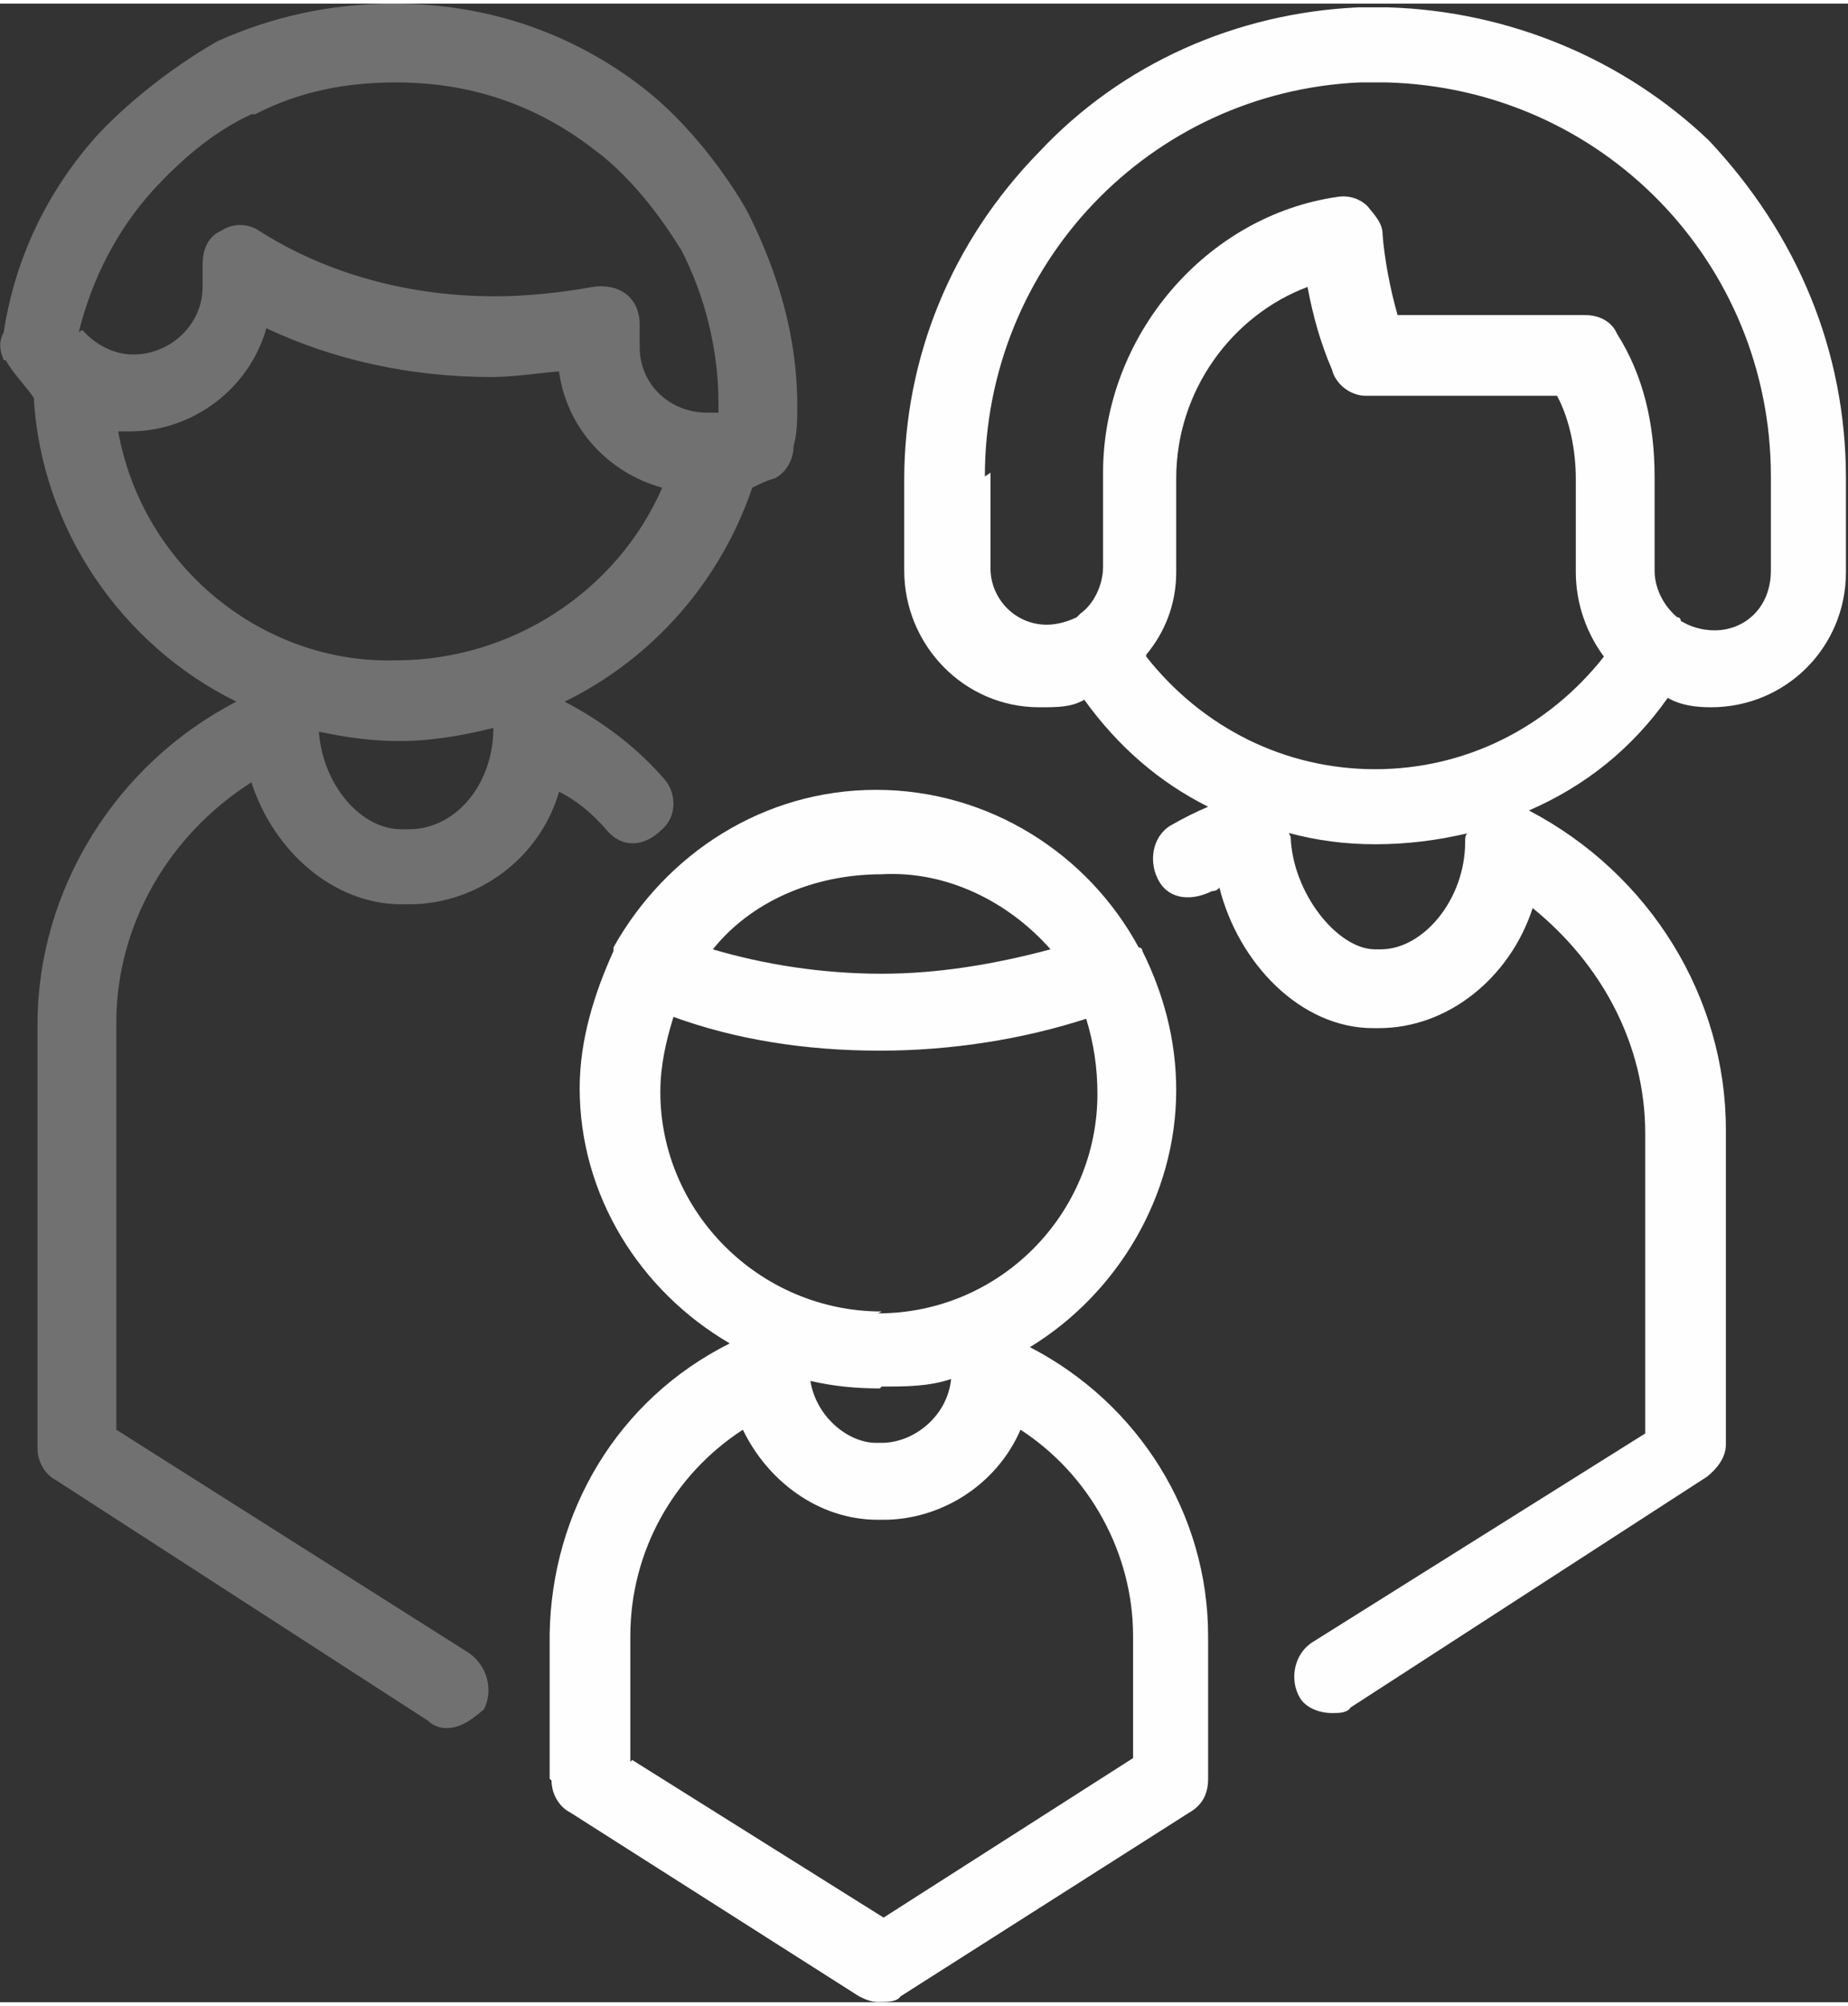
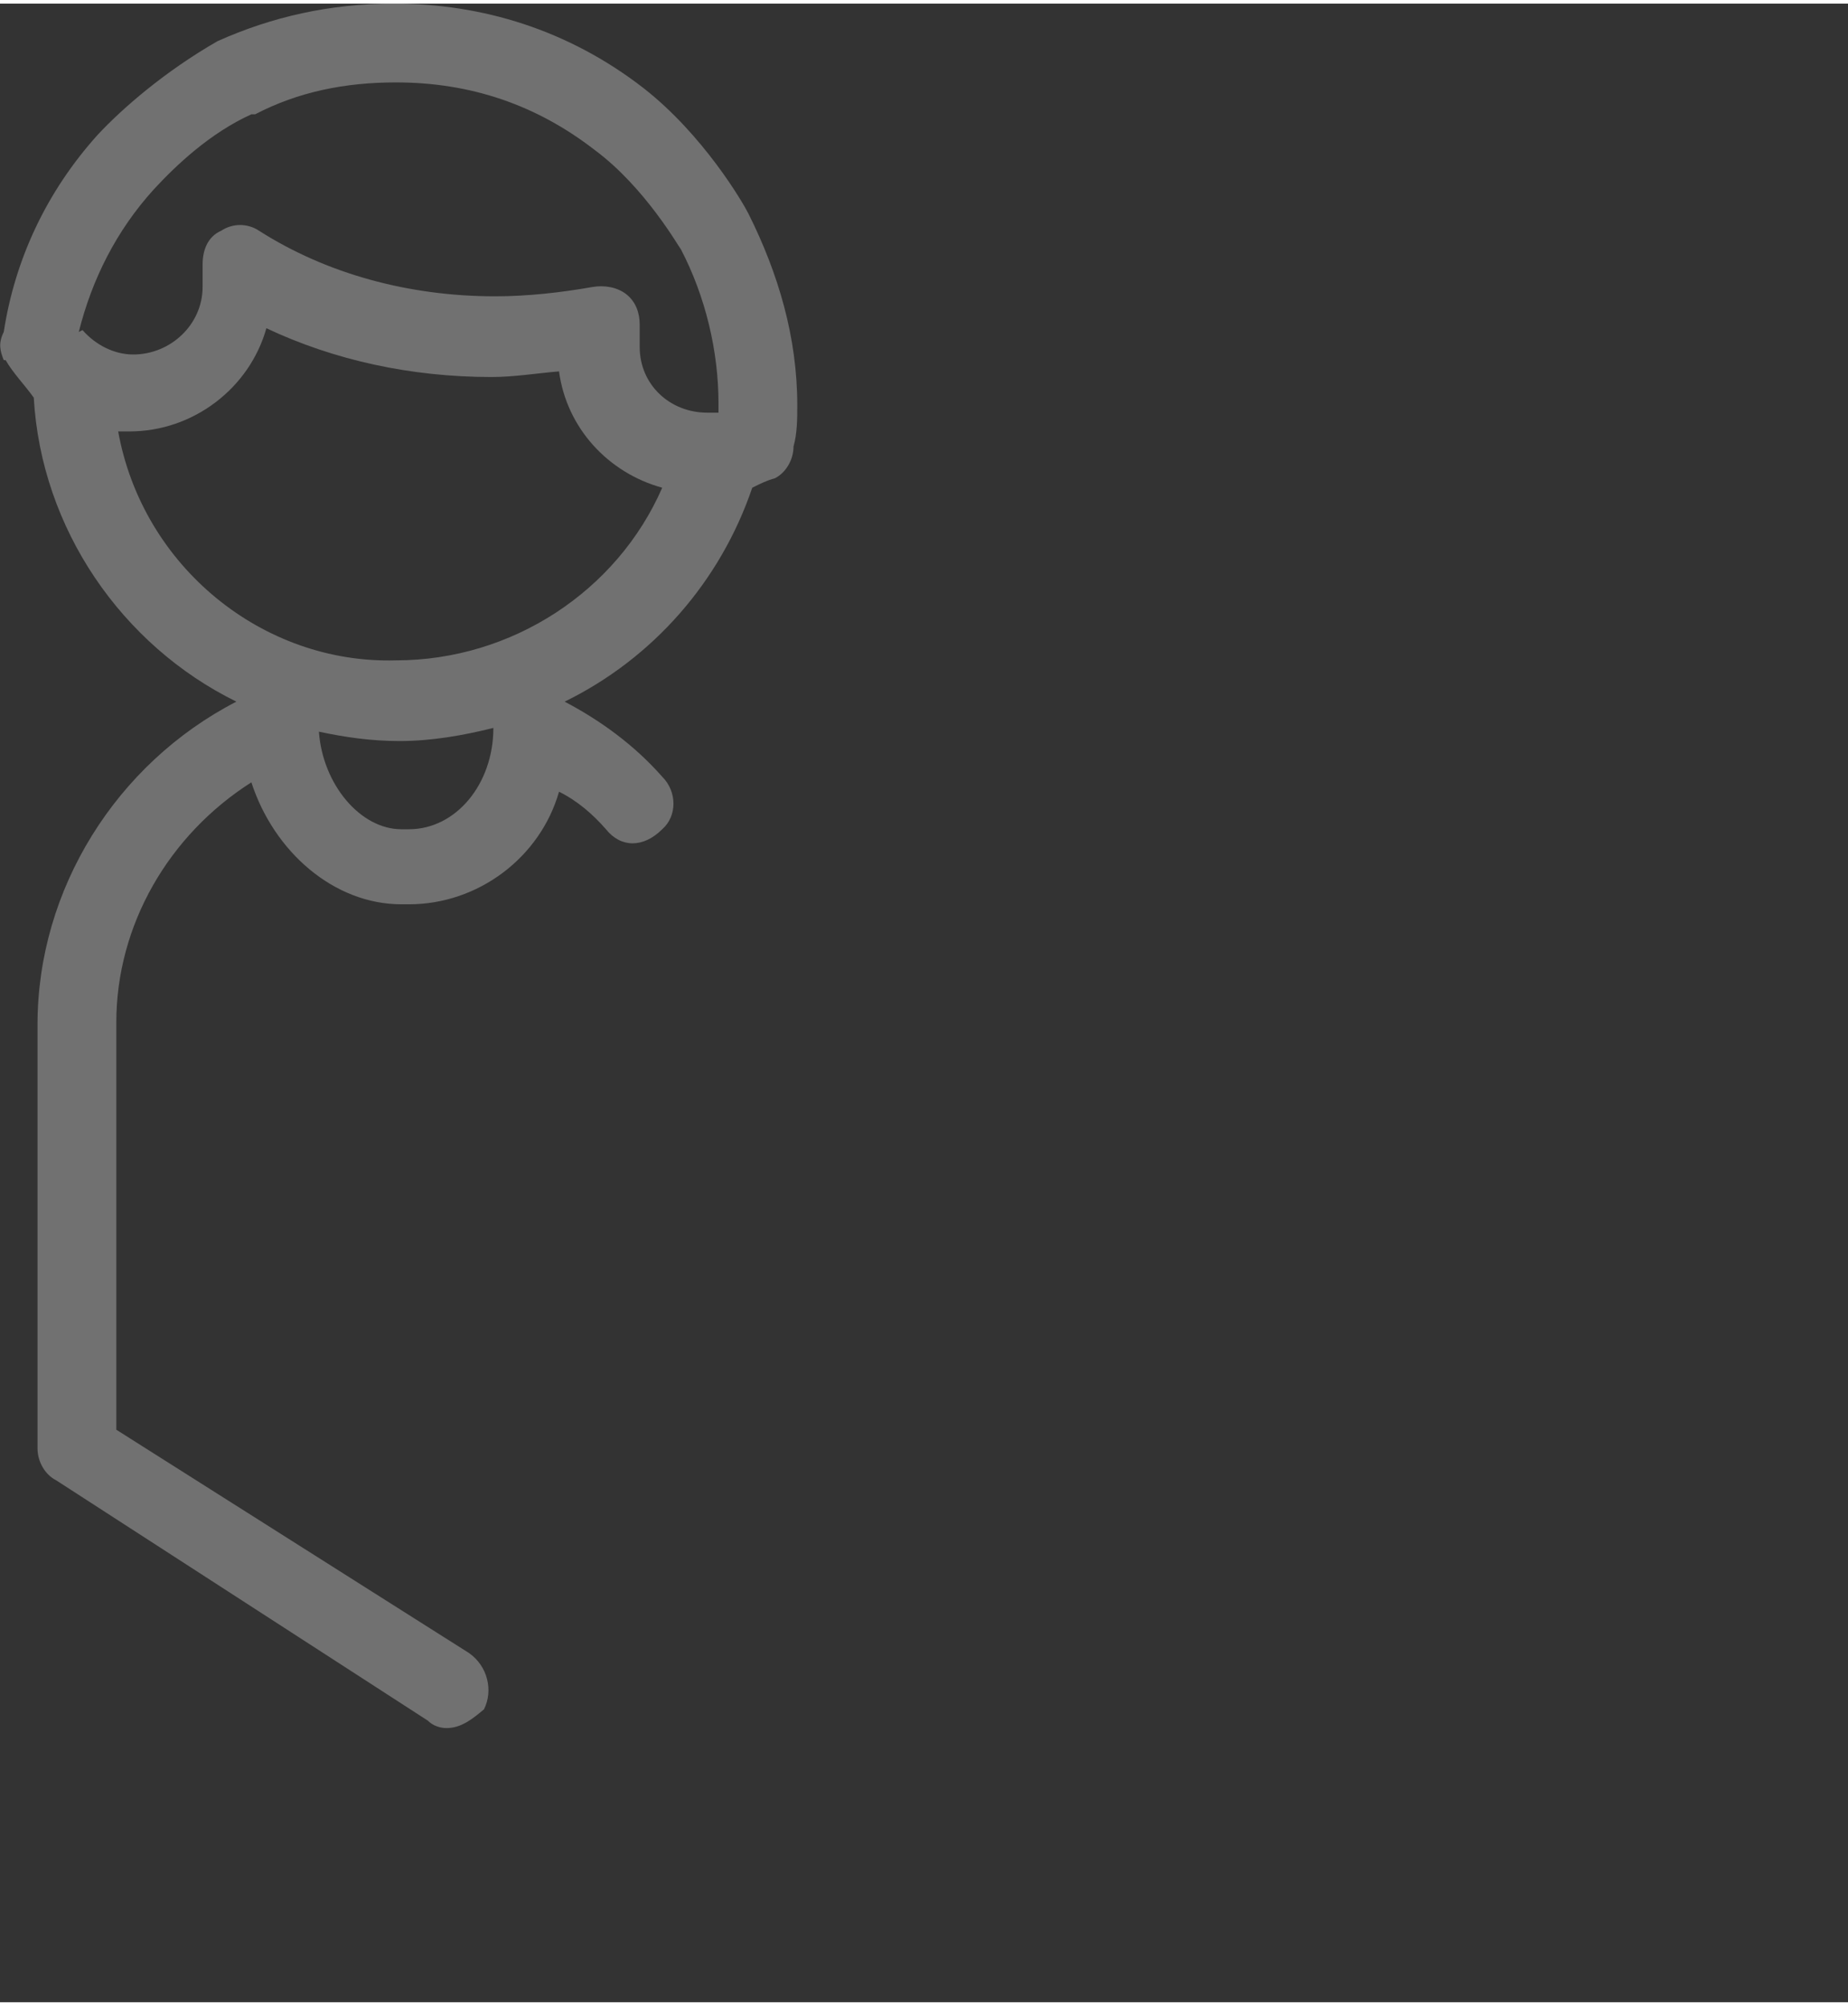
<svg xmlns="http://www.w3.org/2000/svg" width="94" height="102" fill-rule="evenodd" viewBox="0 0 9.851 10.651" shape-rendering="geometricPrecision" text-rendering="geometricPrecision" image-rendering="optimizeQuality" clip-rule="evenodd">
  <rect x="0" y="0" width="9.851" height="10.651" fill="#333333" stroke="none" />
  <defs>
    <style type="text/css">
    .fil1 {fill:#FEFEFE}
    .fil0 {fill:#FEFEFE;fill-opacity:0.302}
   </style>
  </defs>
  <g id="Vrstva_x0020_1">
    <path d="M.03 1.9c.04.07.1.13.15.2.04.7.47 1.32 1.08 1.62C.62 4.05.2 4.72.2 5.44V7.7c0 .07.04.14.1.17l1.98 1.28c.03.03.07.04.1.04.08 0 .14-.05.2-.1.05-.1.02-.23-.08-.3L.62 7.6V5.43c0-.52.28-1 .72-1.28.12.37.44.65.8.65h.04c.37 0 .7-.25.8-.6.1.05.18.12.25.2.08.1.2.1.3 0 .08-.07.08-.2 0-.28-.15-.17-.33-.3-.52-.4.47-.23.83-.64 1-1.14.04-.02.08-.04.12-.05.06-.03.1-.1.1-.17.02-.07.02-.15.02-.22 0-.36-.1-.7-.26-1.02-.03-.06-.24-.42-.56-.67C3.03.14 2.57 0 2.1 0c-.34 0-.65.07-.94.2C.88.36.65.56.52.7c-.27.3-.44.66-.5 1.05-.03.06-.02.1 0 .15zM1.7 3.88c.14.03.28.05.43.05.17 0 .34-.03.5-.07 0 .3-.2.54-.45.54h-.04c-.22 0-.42-.24-.44-.52zM.62 2.28c.02 0 .05 0 .07 0 .34 0 .64-.23.73-.55.36.17.77.26 1.2.26.12 0 .24-.02.36-.03.04.3.26.54.55.62-.24.55-.8.92-1.42.92C1.4 3.52.76 3 .63 2.28zm-.2-.53c.07-.28.2-.54.4-.76.12-.13.3-.3.52-.4 0 0 .02 0 .02 0 .23-.12.48-.17.75-.17.4 0 .75.12 1.06.36.27.2.45.52.46.53.13.25.2.54.2.82 0 .02 0 .03 0 .05 0 0-.02 0-.02 0s-.02 0-.04 0c-.2 0-.36-.15-.36-.35v-.12c0-.06-.02-.12-.07-.16-.05-.04-.12-.05-.18-.04-.17.03-.35.05-.52.05-.46 0-.9-.12-1.26-.35-.06-.04-.14-.04-.2 0-.07.03-.1.1-.1.18v.12c0 .2-.17.36-.37.36-.1 0-.2-.05-.27-.13z" class="fil0" />
-     <path d="M2.94 9.47c0 .07.04.14.1.17l1.54.98c.04.02.07.03.1.03.05 0 .1 0 .12-.03l1.54-.98c.07-.04.1-.1.1-.18V8.7c0-.65-.37-1.24-.95-1.54.46-.28.78-.8.78-1.37 0-.27-.07-.52-.18-.74 0 0 0-.02-.02-.02-.27-.5-.8-.84-1.4-.84-.6 0-1.12.34-1.4.84 0 0 0 0 0 .02-.1.22-.18.47-.18.73 0 .57.32 1.08.8 1.36-.6.3-.95.9-.96 1.55v.77zm1.88-6.95v.5c0 .4.32.73.72.73.1 0 .17 0 .24-.04.18.25.4.44.66.57-.07.03-.13.06-.2.1-.1.06-.12.2-.06.3.06.1.18.1.28.05 0 0 .03 0 .04-.02.1.4.43.75.82.75h.03c.37 0 .7-.27.82-.64.37.3.6.73.6 1.2v1.6L7 8.73c-.1.06-.13.2-.07.3.03.05.1.08.17.08.04 0 .08 0 .1-.03l1.9-1.23c.05-.04.1-.1.1-.17V6c0-.7-.4-1.36-1.05-1.7.3-.13.55-.33.74-.6.07.04.15.05.23.05.4 0 .72-.32.72-.72v-.5c0-.68-.26-1.3-.73-1.8C8.66.3 8.05.04 7.4.02c-.05 0-.1 0-.16 0-.65.03-1.26.3-1.7.77-.47.48-.72 1.1-.72 1.75zm2.05 1.9c.15.04.3.06.46.06.17 0 .33-.02.5-.06-.02 0-.02.03-.02.05 0 .3-.22.57-.45.57h-.03c-.2 0-.44-.3-.45-.6zm-.76-.95c.1-.12.16-.27.16-.44v-.5c0-.47.3-.87.7-1.02.03.16.07.3.13.44.02.08.1.14.18.14H8.3c.07.13.1.3.1.44v.5c0 .17.06.33.15.45-.3.38-.74.6-1.22.6s-.92-.22-1.22-.6zm-.86-.95c0-1.13.88-2.05 2-2.1.06 0 .1 0 .14 0 1.15.03 2.05.96 2.05 2.1v.5c0 .2-.14.32-.3.32-.07 0-.13-.02-.18-.05 0 0 0-.02-.02-.02-.07-.06-.12-.15-.12-.25v-.5c0-.28-.06-.54-.2-.76-.03-.07-.1-.1-.17-.1h-1c-.04-.14-.07-.3-.08-.43 0-.06-.04-.1-.08-.15-.04-.04-.1-.06-.16-.05-.7.1-1.25.74-1.25 1.47v.5c0 .1-.05.2-.12.25 0 0 0 0-.02.02-.04.02-.1.04-.16.04-.17 0-.3-.14-.3-.3V2.5zm.35 2.52c-.3.08-.6.13-.9.13-.32 0-.63-.05-.9-.13.2-.25.53-.4.9-.4.35-.02.68.15.9.4zm-.9 1.93c-.65 0-1.18-.53-1.18-1.17 0-.14.03-.27.07-.4.33.12.7.18 1.1.18.38 0 .76-.06 1.1-.17.04.13.06.26.06.4 0 .64-.52 1.17-1.17 1.17zm0 .4c.13 0 .25 0 .37-.04-.02.2-.2.34-.37.34h-.03c-.15 0-.32-.14-.35-.33.13.03.25.04.37.04zm-1.34 2V8.7c0-.45.23-.86.6-1.1.13.27.4.48.72.48h.03c.3 0 .6-.18.73-.48.37.24.6.66.6 1.1v.65l-1.33.85-1.34-.84z" class="fil1" />
  </g>
</svg>